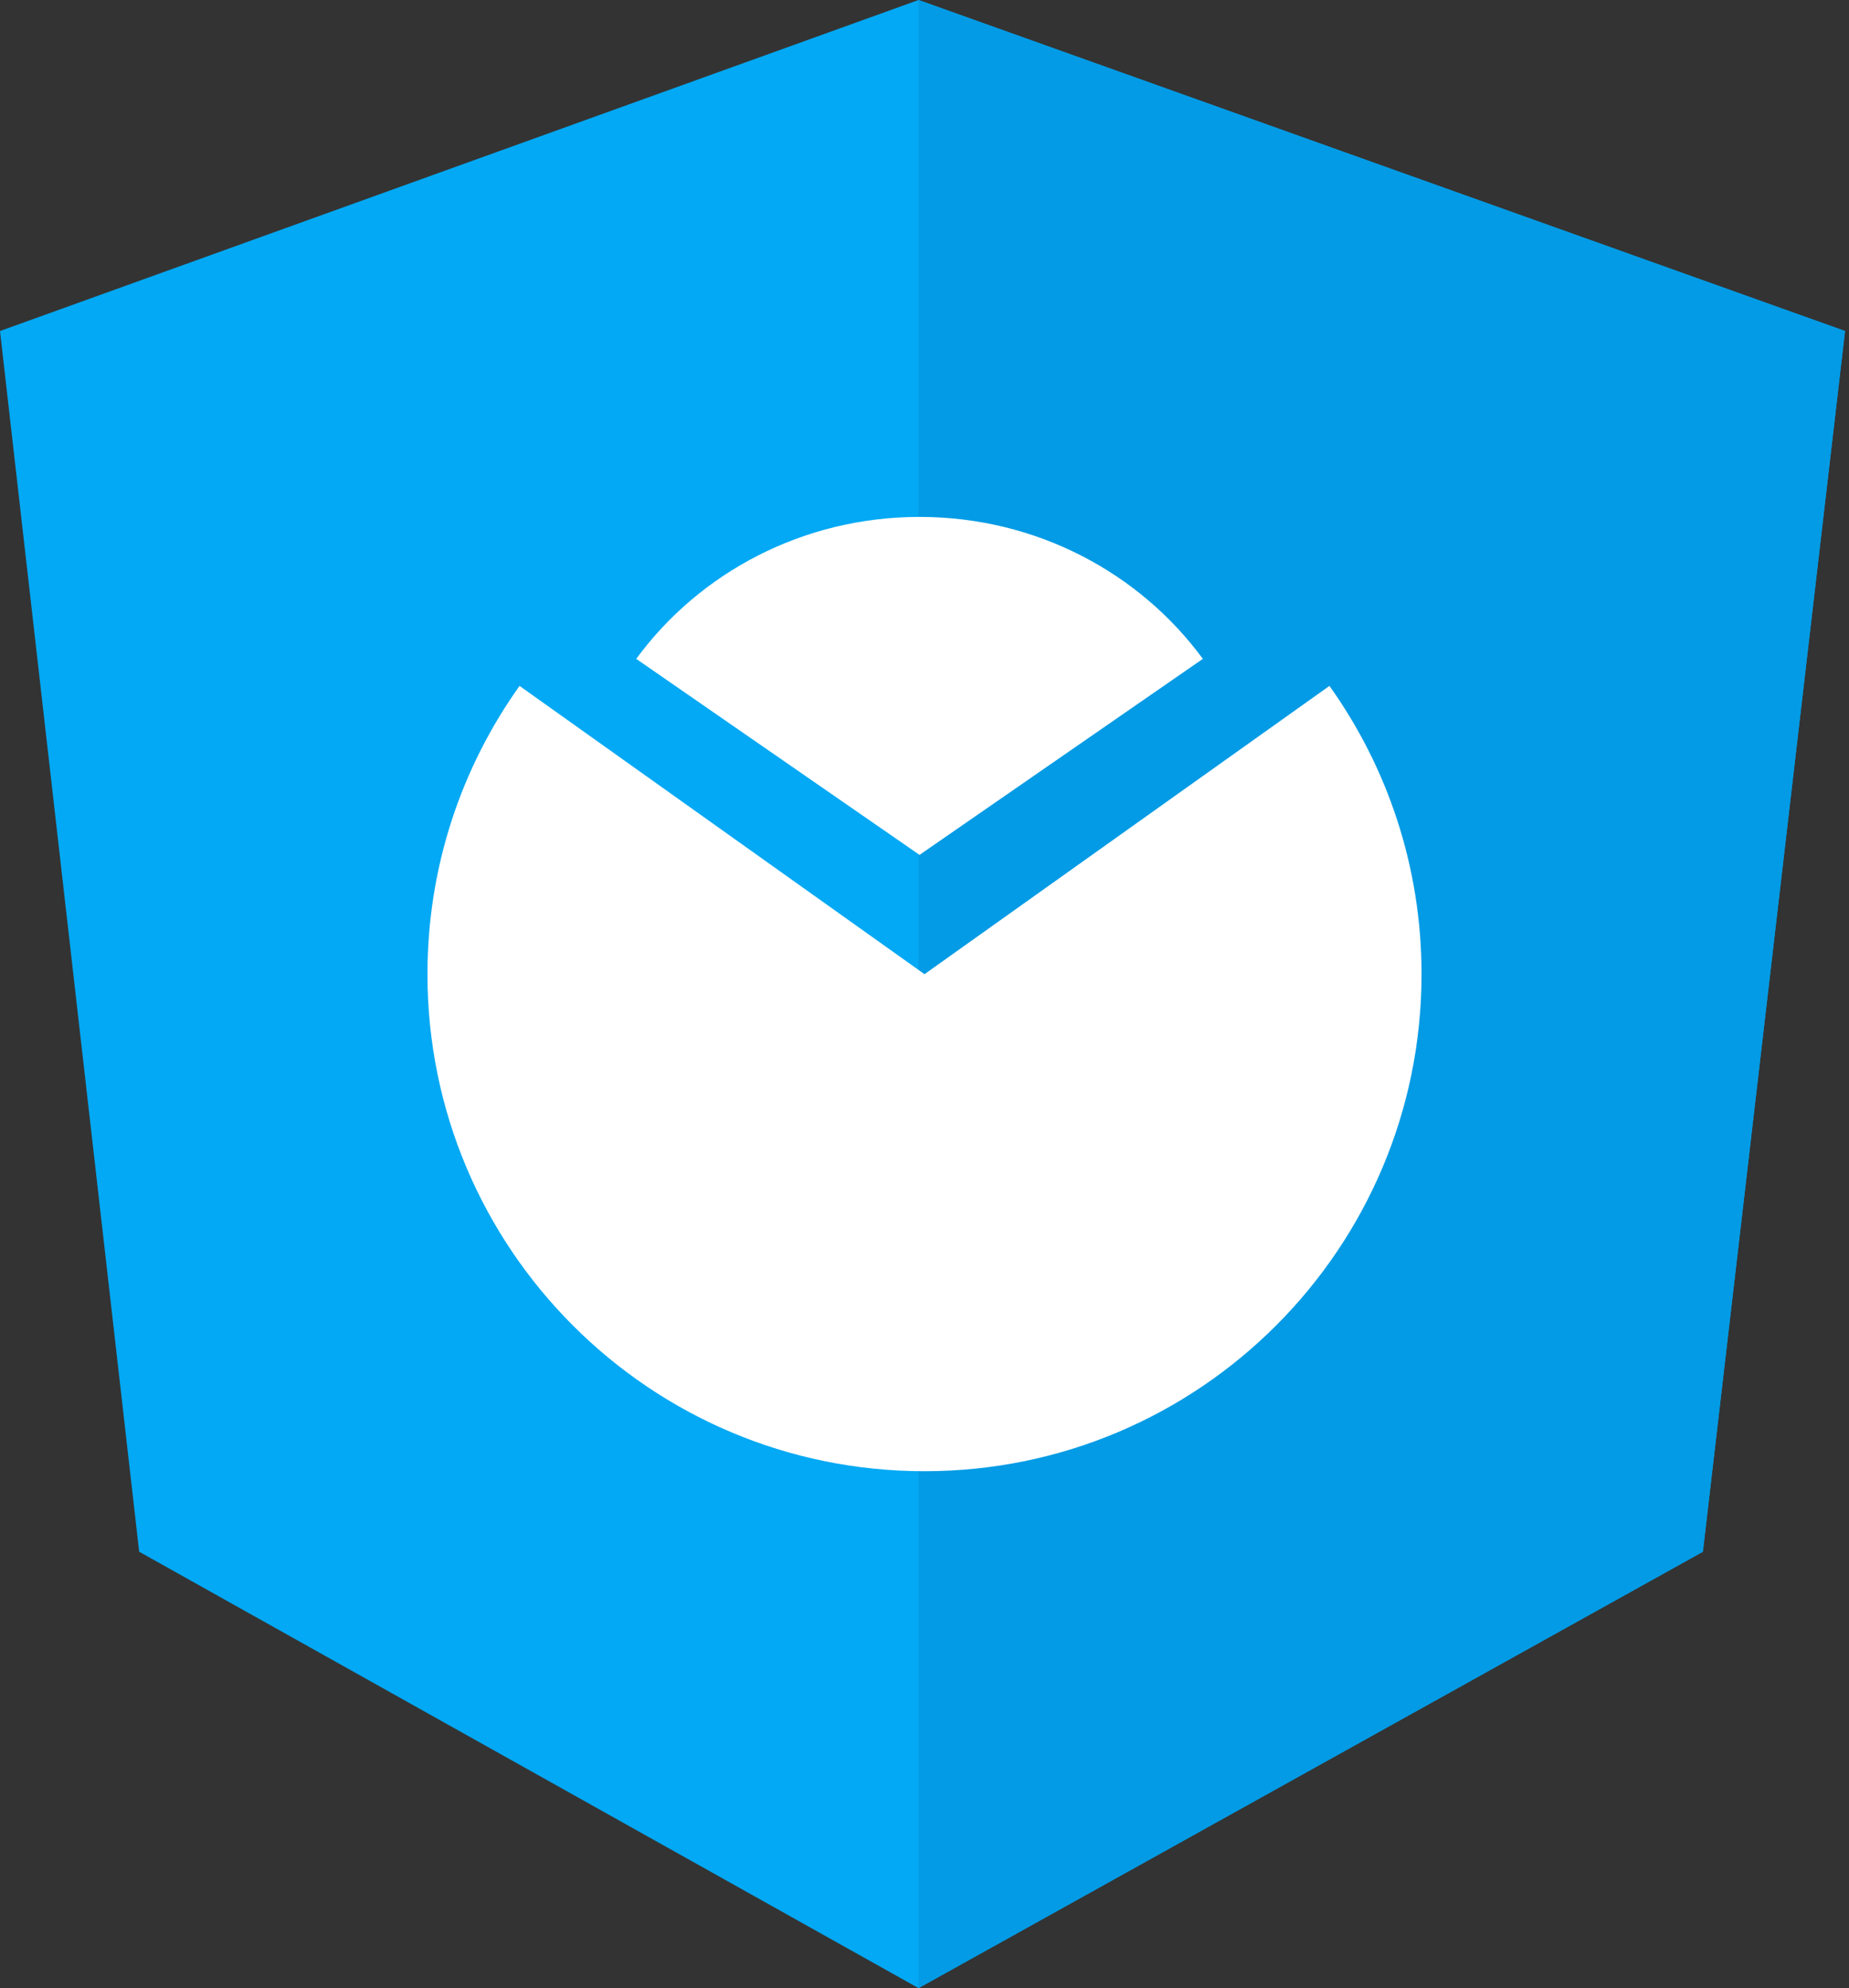
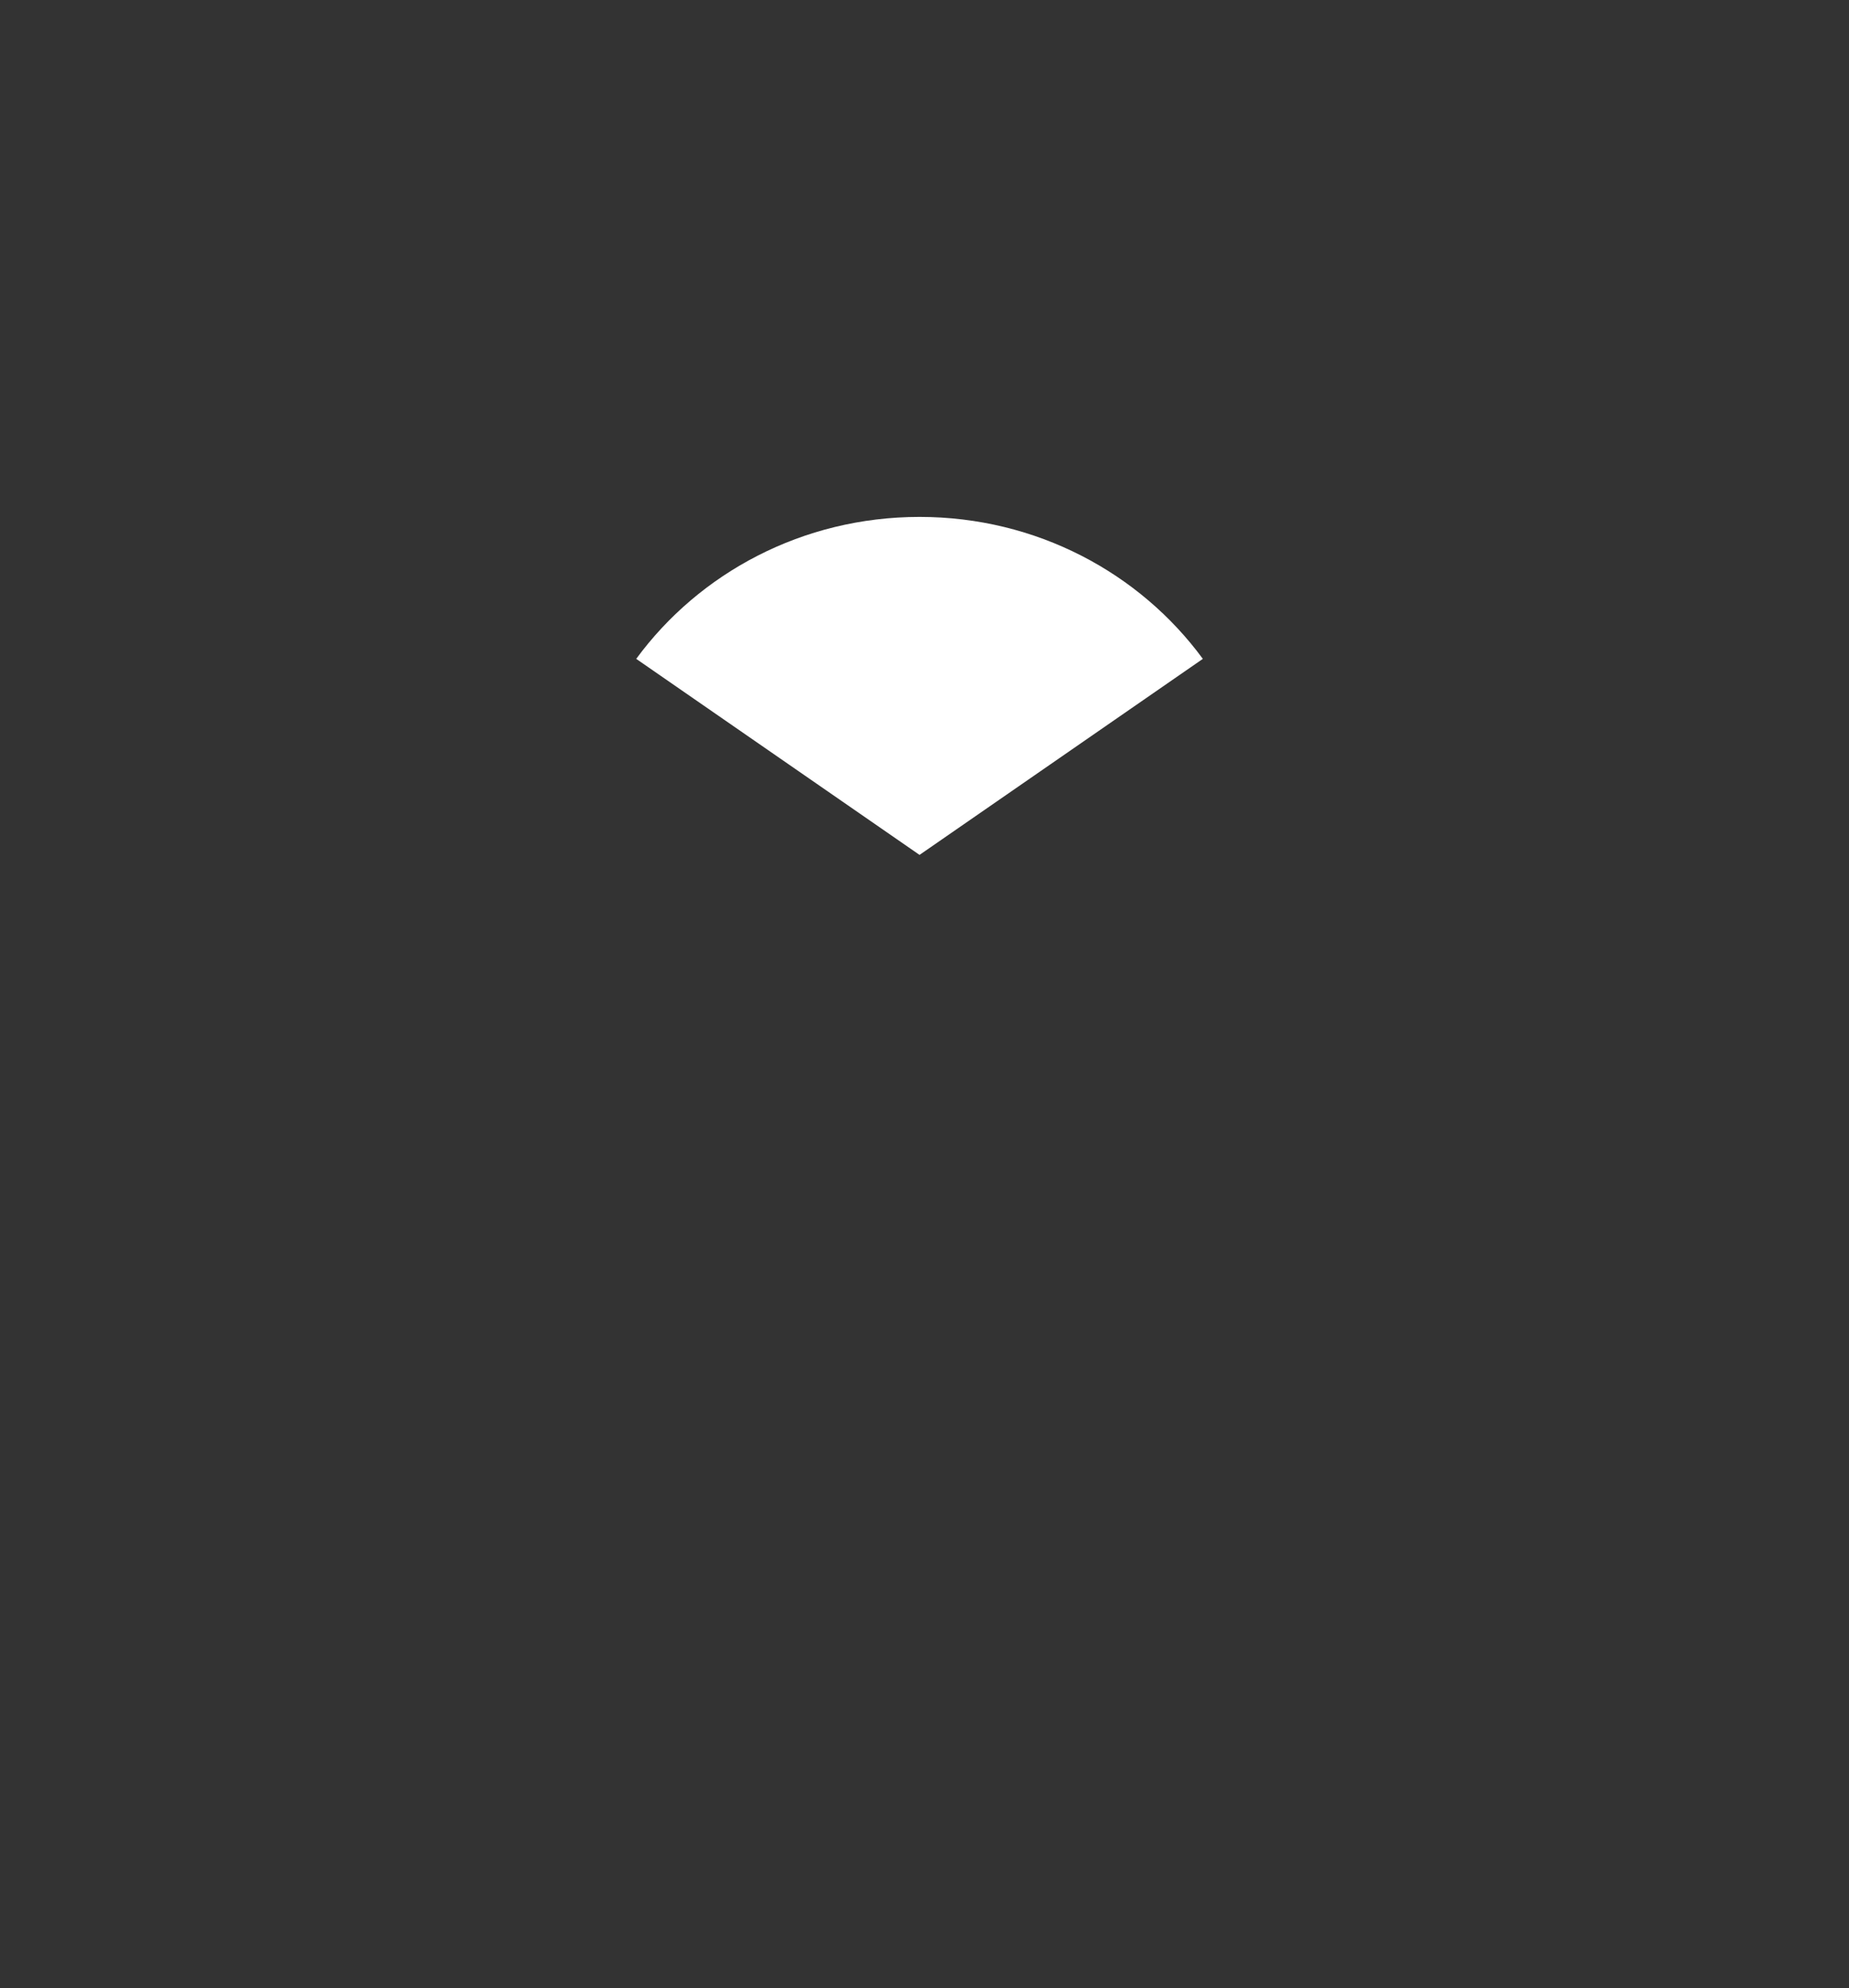
<svg xmlns="http://www.w3.org/2000/svg" width="186" height="200" viewBox="0 0 186 200" fill="none">
  <rect x="0" y="0" width="186" height="200" fill="#333333" stroke="none" />
  <g clip-path="url(#clip0_1_54)">
-     <path d="M92.4 0L0 33.3L14 156.1L92.4 200L171.3 156.1L185.6 33.3L92.4 0Z" fill="#03A9F4" />
-     <path d="M92.4 0V22.2V123.2V200L171.3 156.1L185.6 33.3L92.4 0Z" fill="#039BE5" />
    <path d="M92.5 52C80.744 52 70.343 57.636 64 66.28L92.5 86L121 66.28C114.657 57.636 104.256 52 92.5 52Z" fill="white" />
-     <path d="M93 148C120.614 148 143 125.614 143 98C143 87.189 139.569 77.179 133.736 69L93 98L52.264 69C46.431 77.179 43 87.189 43 98C43 125.614 65.386 148 93 148Z" fill="white" />
  </g>
  <defs>
    <clipPath id="clip0_1_54">
      <rect width="185.6" height="200" fill="white" />
    </clipPath>
  </defs>
</svg>